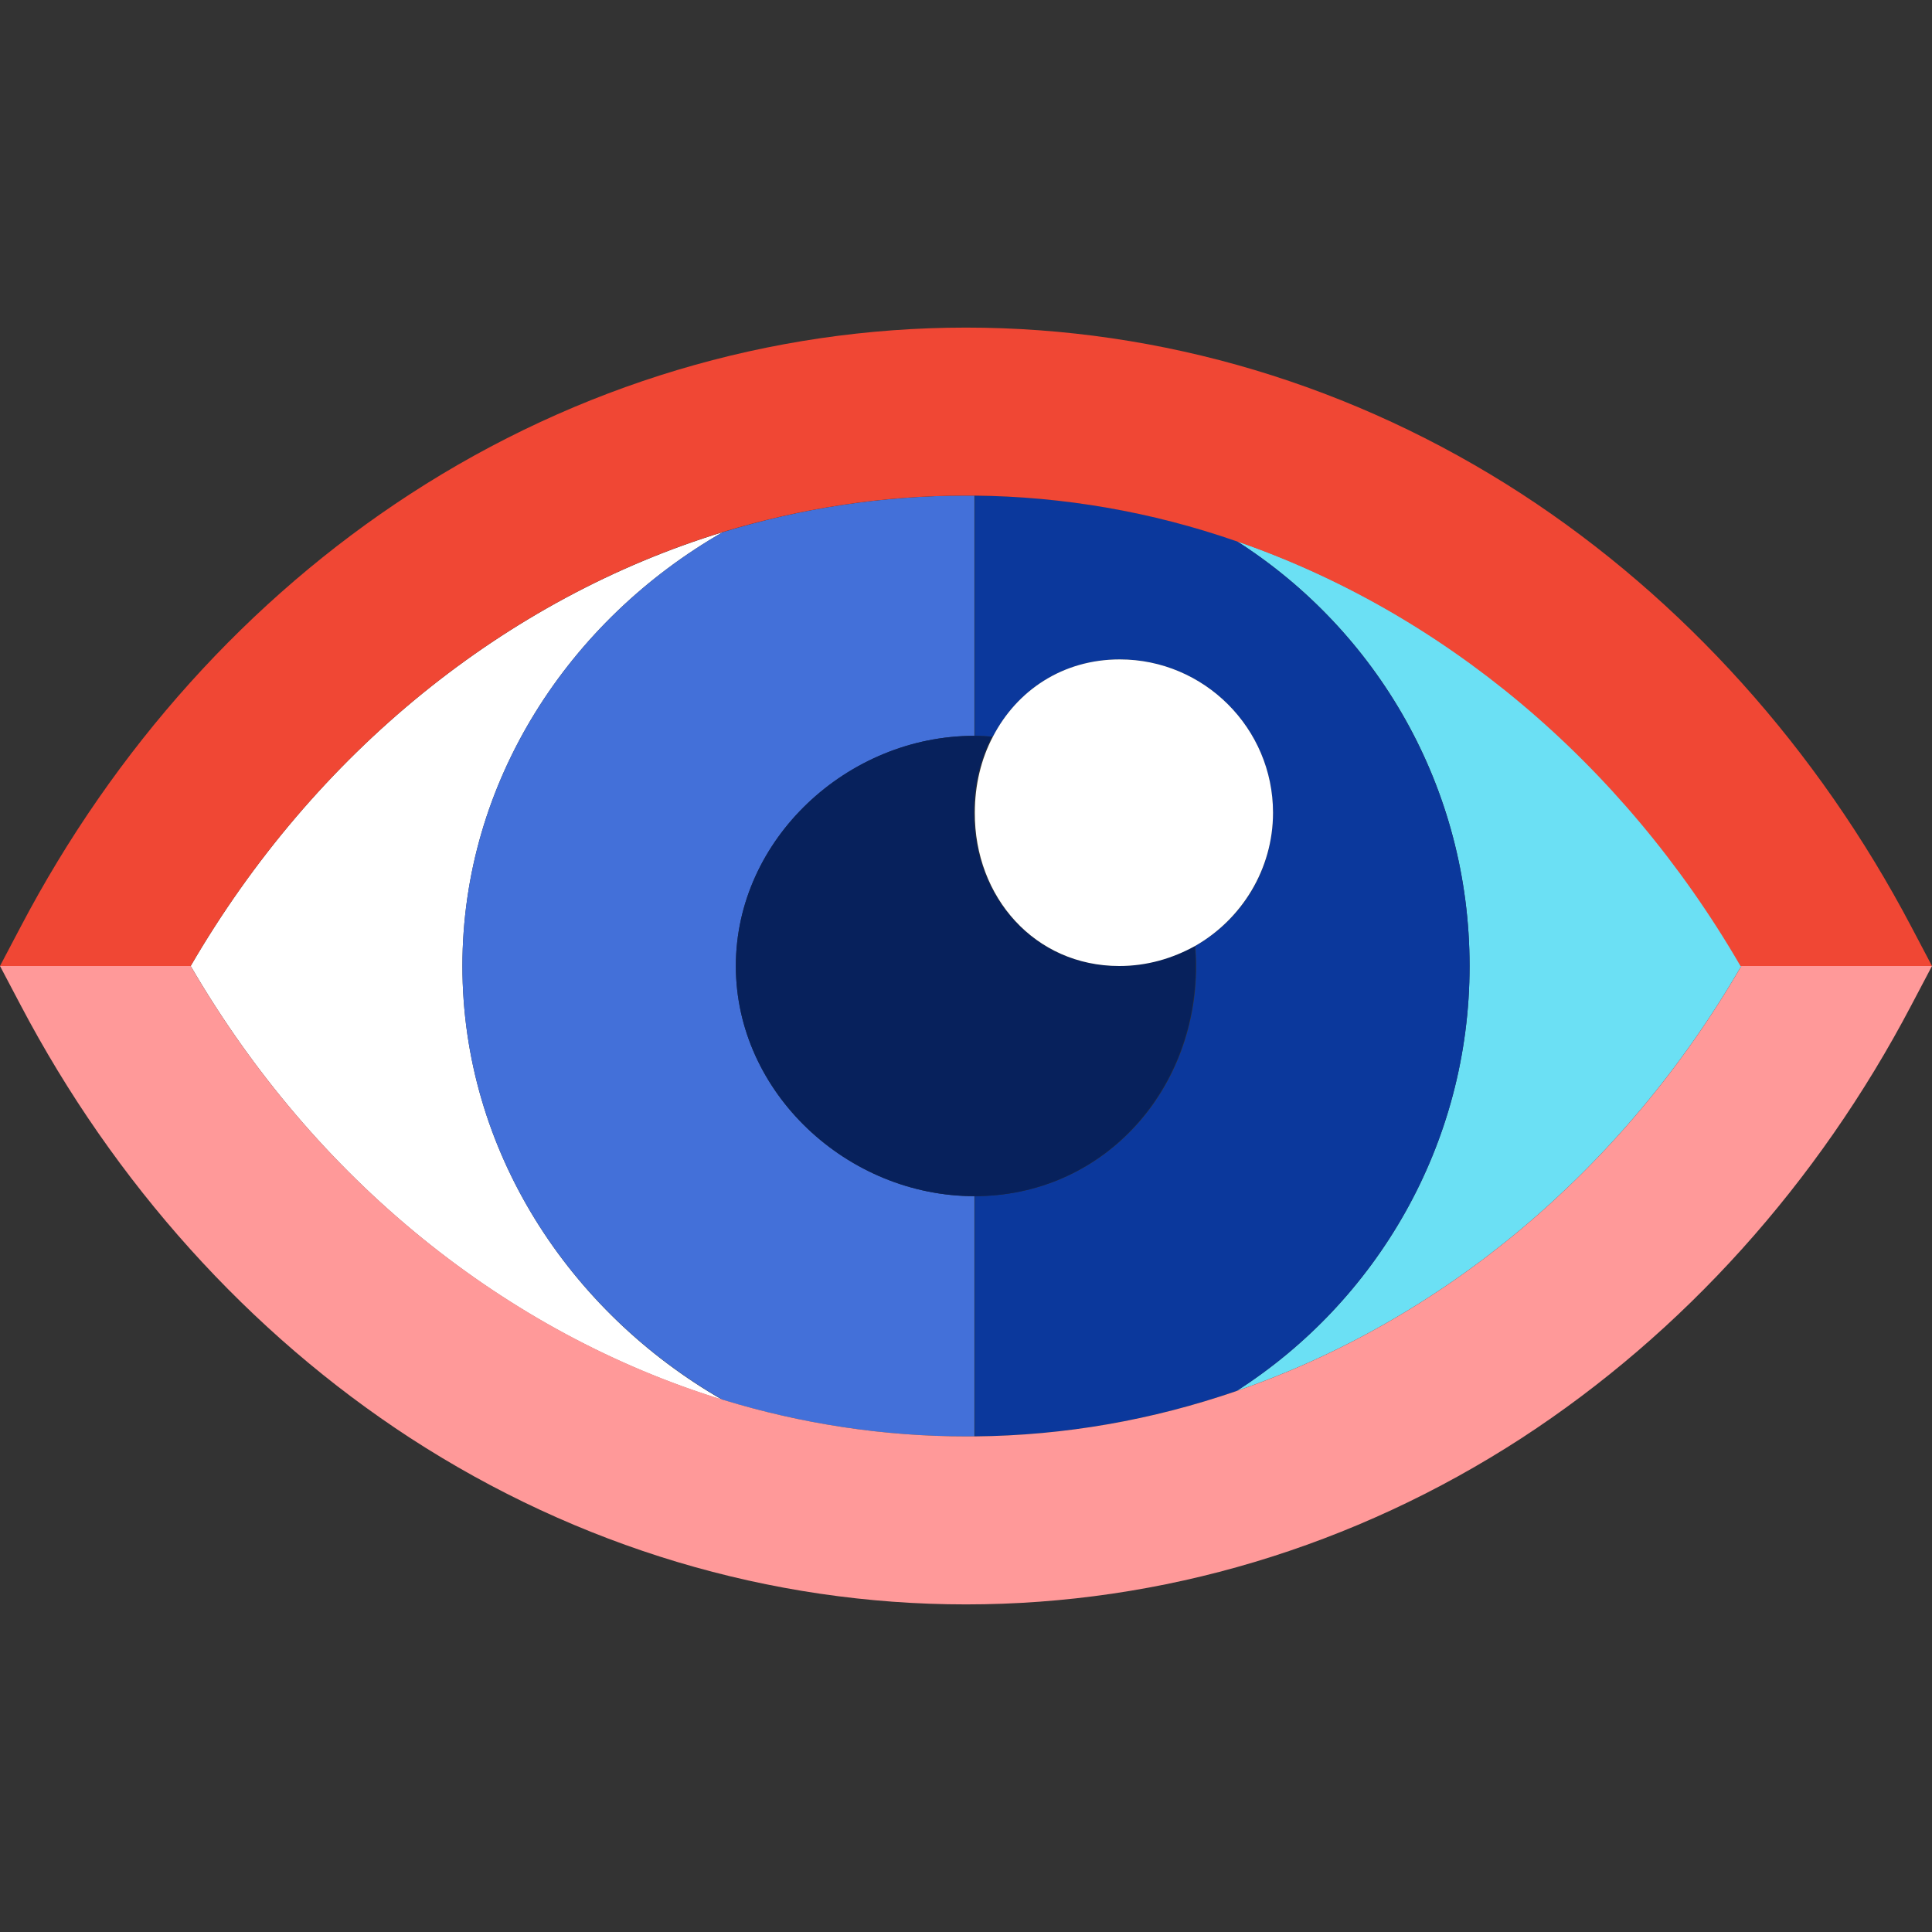
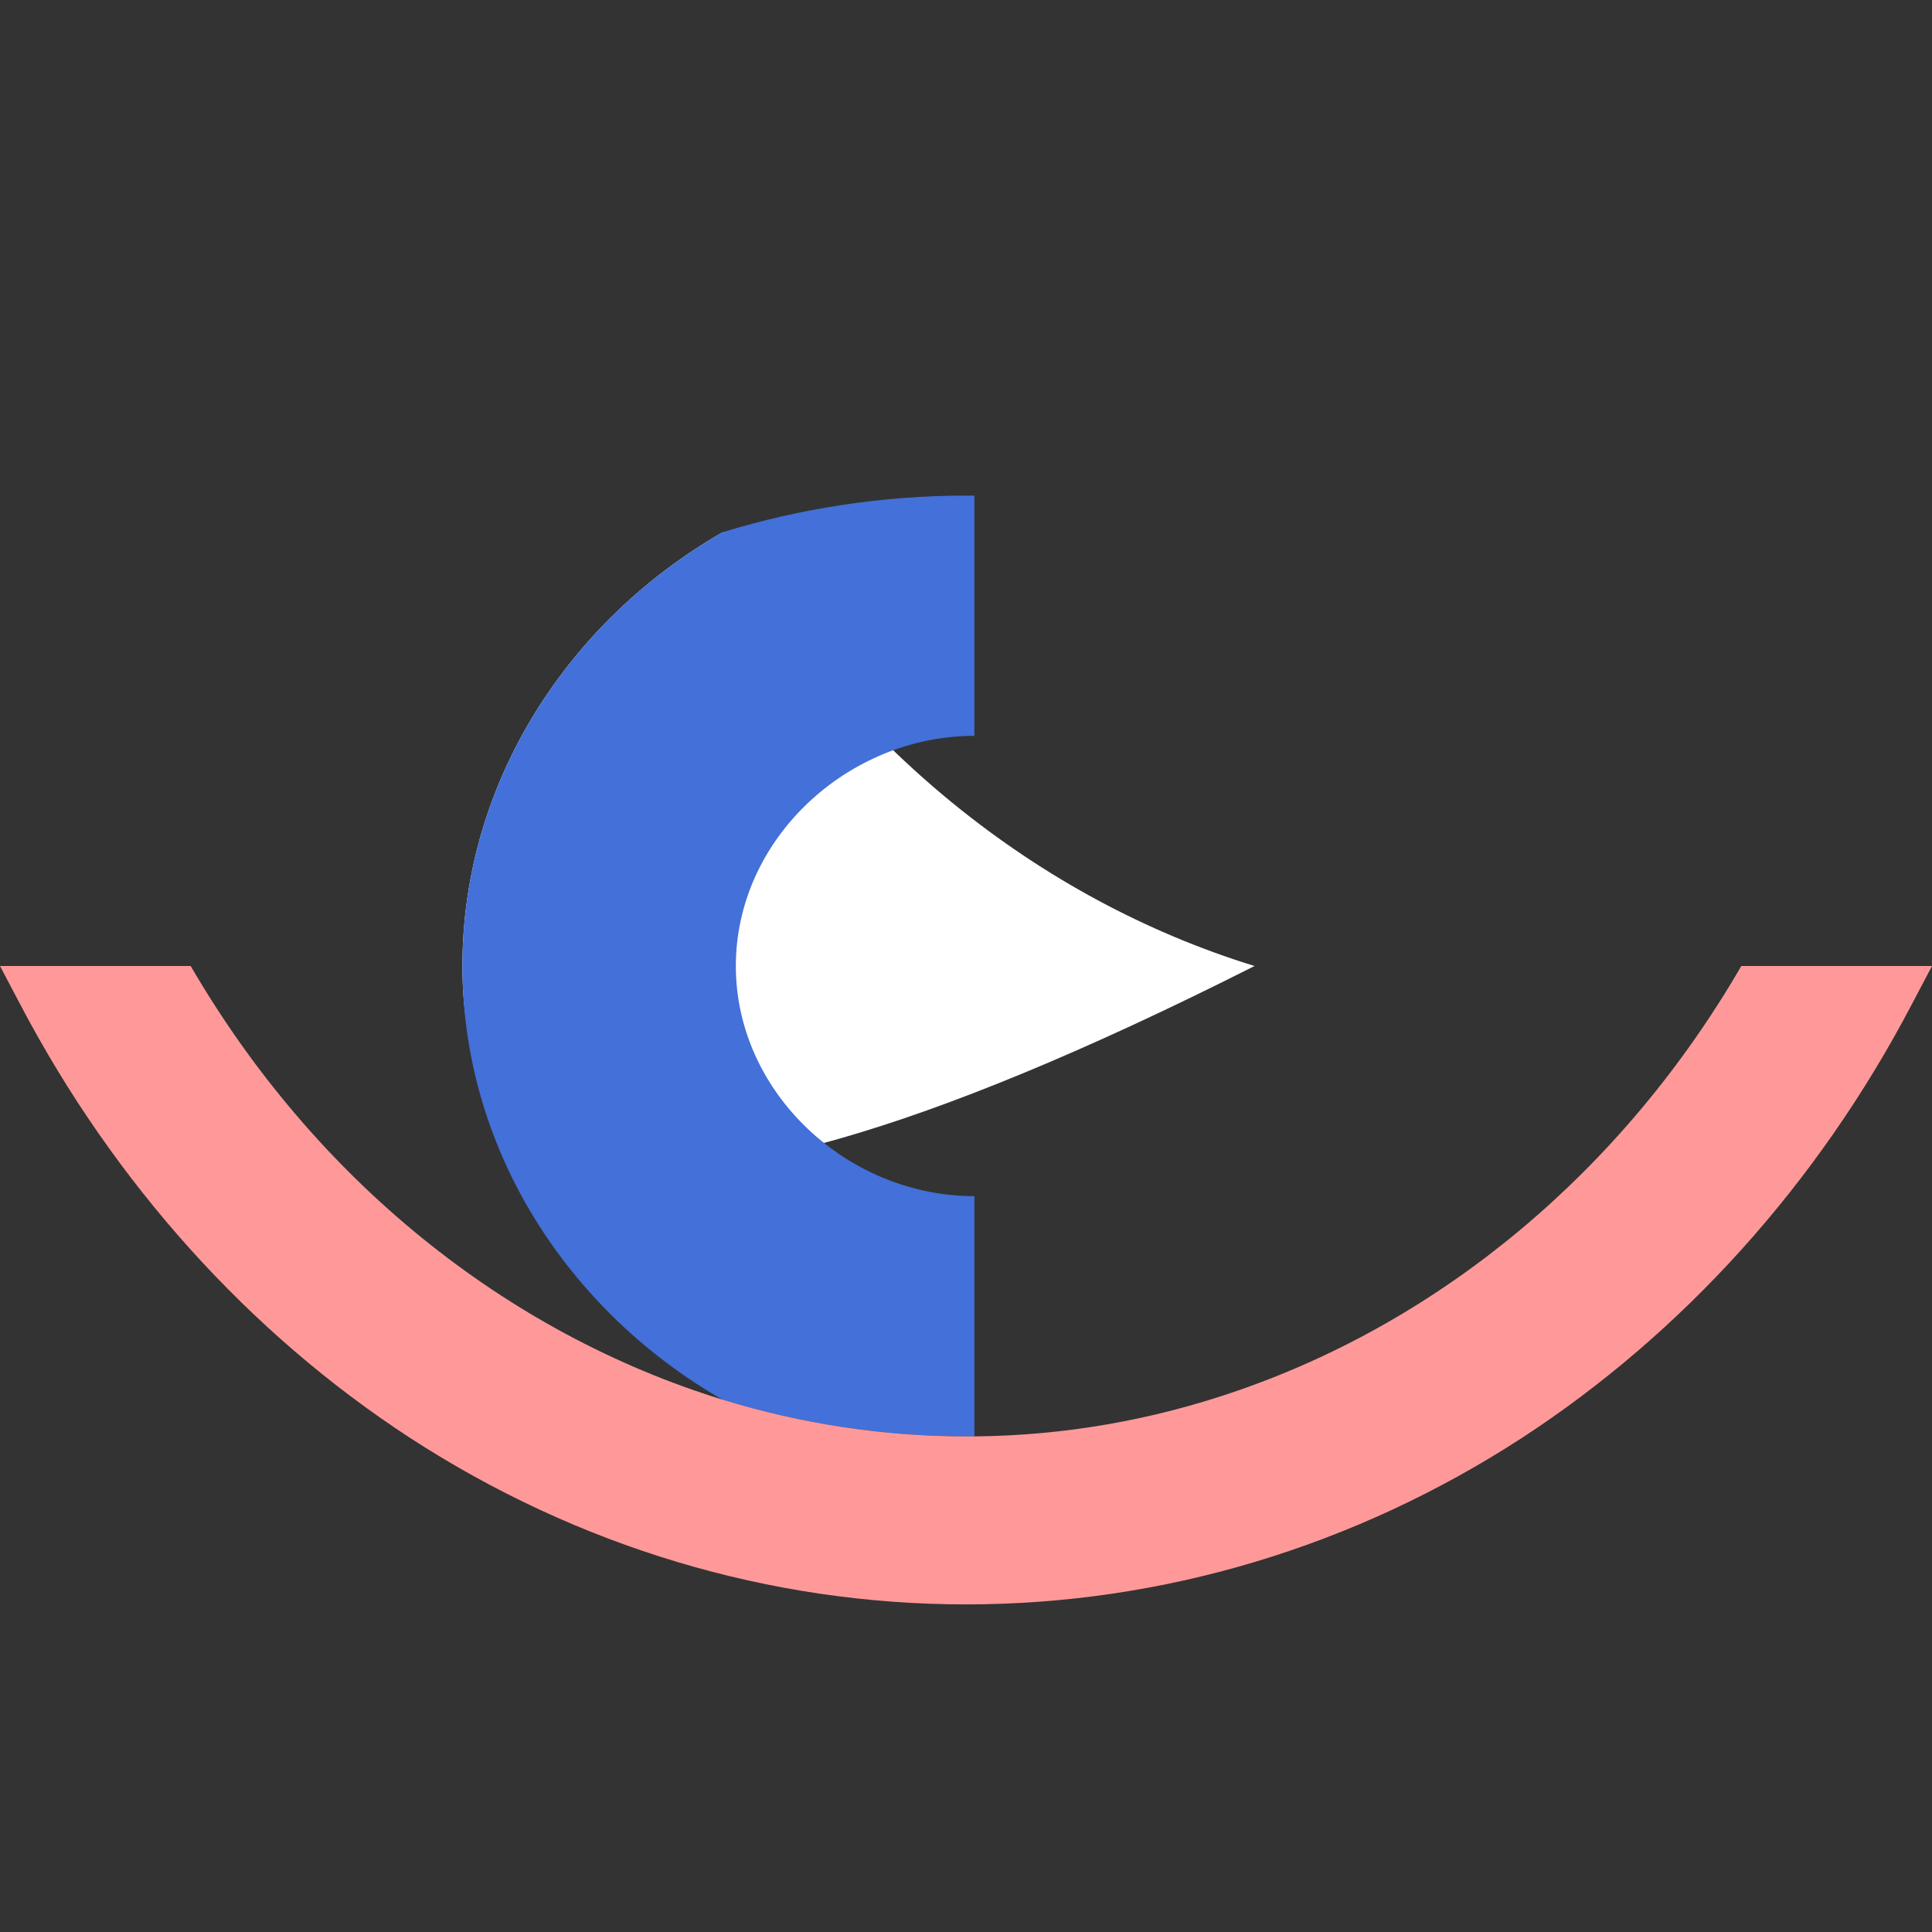
<svg xmlns="http://www.w3.org/2000/svg" version="1.1" id="Capa_1" x="0px" y="0px" viewBox="0 0 460 460" style="enable-background:new 0 0 460 460;" xml:space="preserve">
  <rect x="0" y="0" width="460" height="460" fill="#333333" stroke="none" />
  <style type="text/css">
	.st0{fill:#FFFFFF;}
	.st1{fill:#6BE0F4;}
	.st2{fill:#0B389C;}
	.st3{fill:#4370D9;}
	.st4{fill:#07215C;}
	.st5{fill:#F04734;}
	.st6{fill:#FF9999;}
</style>
  <g>
-     <path class="st0" d="M110.1,230c0-44,25.5-82.4,62-103.3C120.5,142.5,75,179.1,45.4,230c29.6,50.9,75,87.4,126.6,103.3   C135.6,312.4,110.1,274,110.1,230z" />
-     <path class="st1" d="M294.4,128.8c33.4,21.3,55.5,58.6,55.5,101.2c0,42.5-22.2,79.9-55.5,101.2c48.9-16.8,91.9-52.4,120.2-101.2   C386.3,181.2,343.3,145.6,294.4,128.8z" />
-     <path class="st2" d="M349.9,230c0-42.5-22.1-79.9-55.5-101.2c-20-6.9-41-10.6-62.3-10.8v57.2c1.5,0,2.9,0.1,4.3,0.2   c5.7-11,16.6-18.4,30.2-18.4c20.1,0,36.5,16.4,36.5,36.5c0,13.6-7.4,25.4-18.5,31.7c0.1,1.6,0.2,3.2,0.2,4.8   c0,30.2-22.5,54.8-52.7,54.8V342c21.4-0.2,42.3-3.9,62.3-10.8C327.7,309.9,349.9,272.5,349.9,230z" />
+     <path class="st0" d="M110.1,230c0-44,25.5-82.4,62-103.3c29.6,50.9,75,87.4,126.6,103.3   C135.6,312.4,110.1,274,110.1,230z" />
    <path class="st3" d="M175.2,230c0-30.2,26.6-54.8,56.8-54.8V118c-0.7,0-1.4,0-2,0c-19.8,0-39.3,3-57.9,8.7   c-36.5,20.9-62,59.3-62,103.3c0,44,25.5,82.4,62,103.3c18.7,5.7,38.1,8.7,57.9,8.7c0.7,0,1.4,0,2,0v-57.2   C201.8,284.8,175.2,260.2,175.2,230z" />
-     <path class="st4" d="M175.2,230c0,30.2,26.6,54.8,56.8,54.8s52.7-24.6,52.7-54.8c0-1.6-0.1-3.2-0.2-4.8c-5.3,3-11.5,4.8-18.1,4.8   c-20.1,0-34.5-16.4-34.5-36.5c0-6.6,1.5-12.7,4.3-18.1c-1.4-0.1-2.8-0.2-4.3-0.2C201.8,175.2,175.2,199.8,175.2,230z" />
-     <path class="st0" d="M266.5,230c6.6,0,12.7-1.8,18.1-4.8c11-6.3,18.5-18.2,18.5-31.7c0-20.1-16.4-36.5-36.5-36.5   c-13.6,0-24.5,7.4-30.2,18.4c-2.8,5.3-4.3,11.5-4.3,18.1C232,213.6,246.4,230,266.5,230z" />
-     <path class="st5" d="M45.4,230c29.6-50.9,75.1-87.5,126.6-103.3c18.7-5.7,38.1-8.7,57.9-8.7c0.7,0,1.4,0,2,0   c21.4,0.2,42.4,3.9,62.3,10.8c48.9,16.8,91.9,52.4,120.2,101.2H460l-4.9-9.3c-22.3-42.4-54.4-78.1-92.8-103.1   C322.4,91.7,276.7,78,230,78s-92.4,13.7-132.3,39.6c-38.5,25-70.5,60.6-92.8,103.1L0,230H45.4z" />
    <path class="st6" d="M414.6,230c-28.3,48.8-71.3,84.4-120.2,101.2c-20,6.9-40.9,10.6-62.3,10.8c-0.7,0-1.4,0-2,0   c-19.8,0-39.3-3-57.9-8.7C120.5,317.4,75,280.9,45.4,230H0l4.9,9.3c22.3,42.4,54.4,78.1,92.8,103.1C137.6,368.3,183.3,382,230,382   s92.4-13.7,132.3-39.6c38.4-25,70.5-60.6,92.8-103.1l4.9-9.3H414.6z" />
  </g>
</svg>